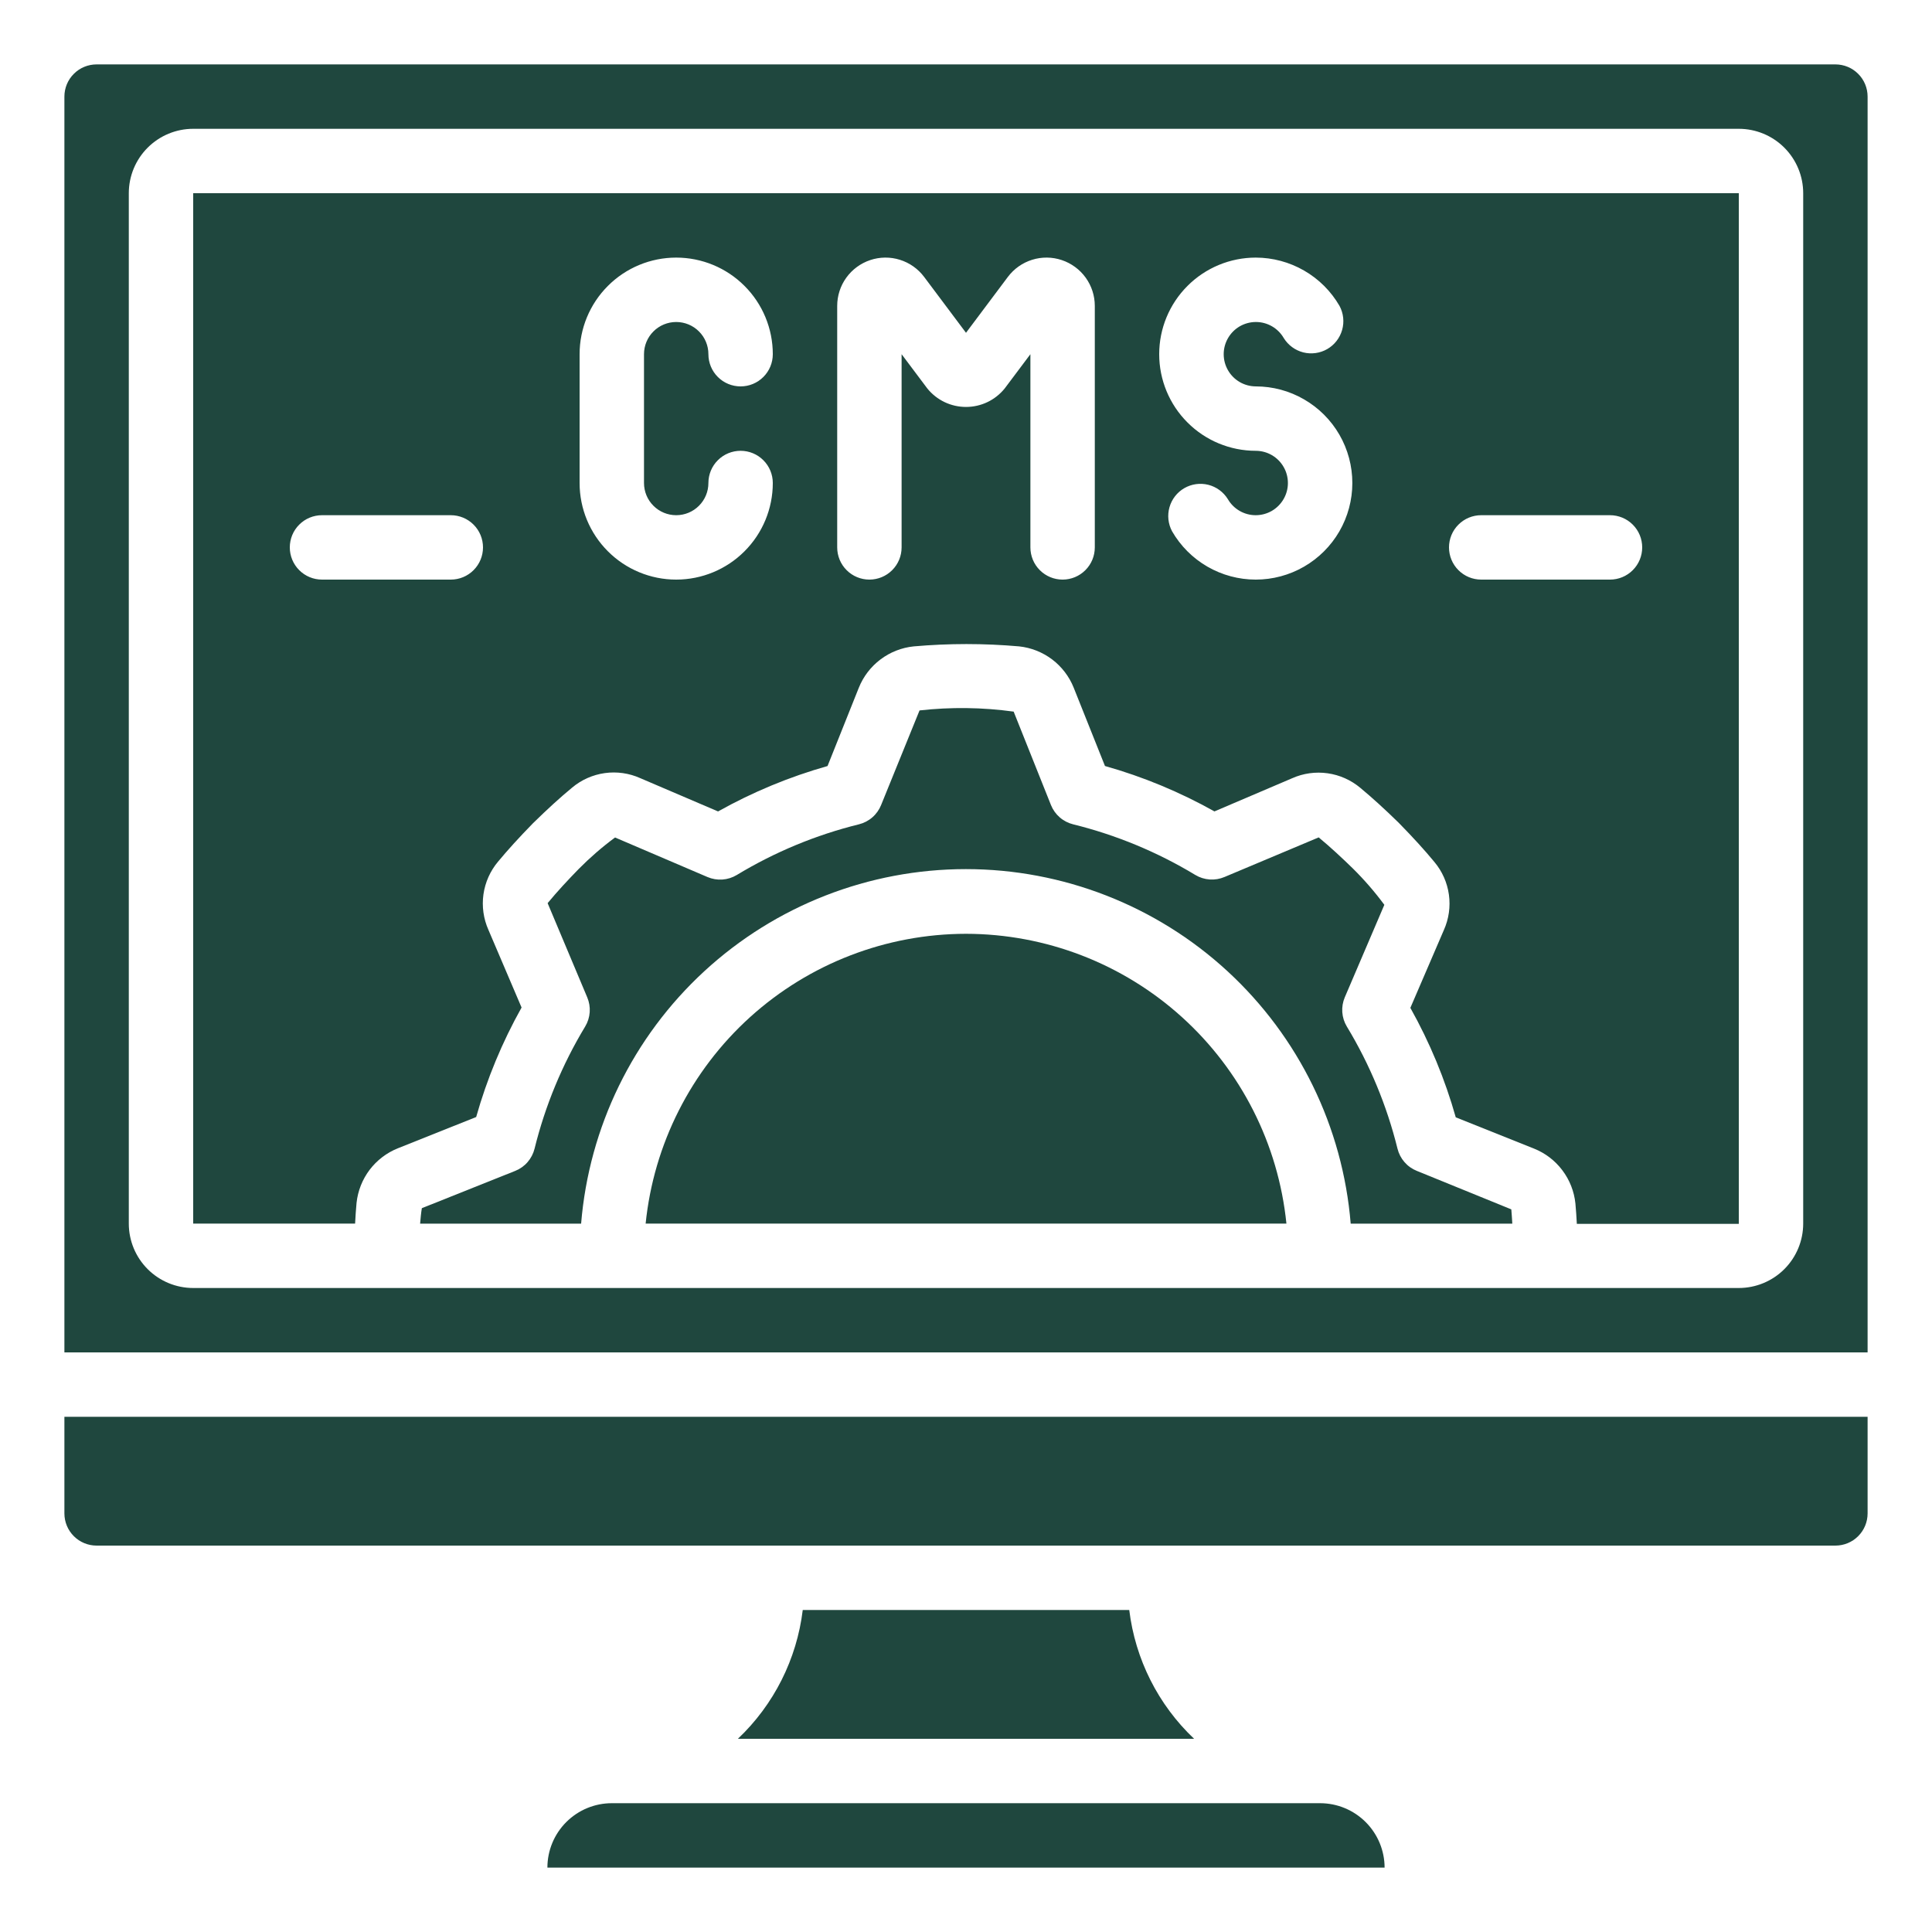
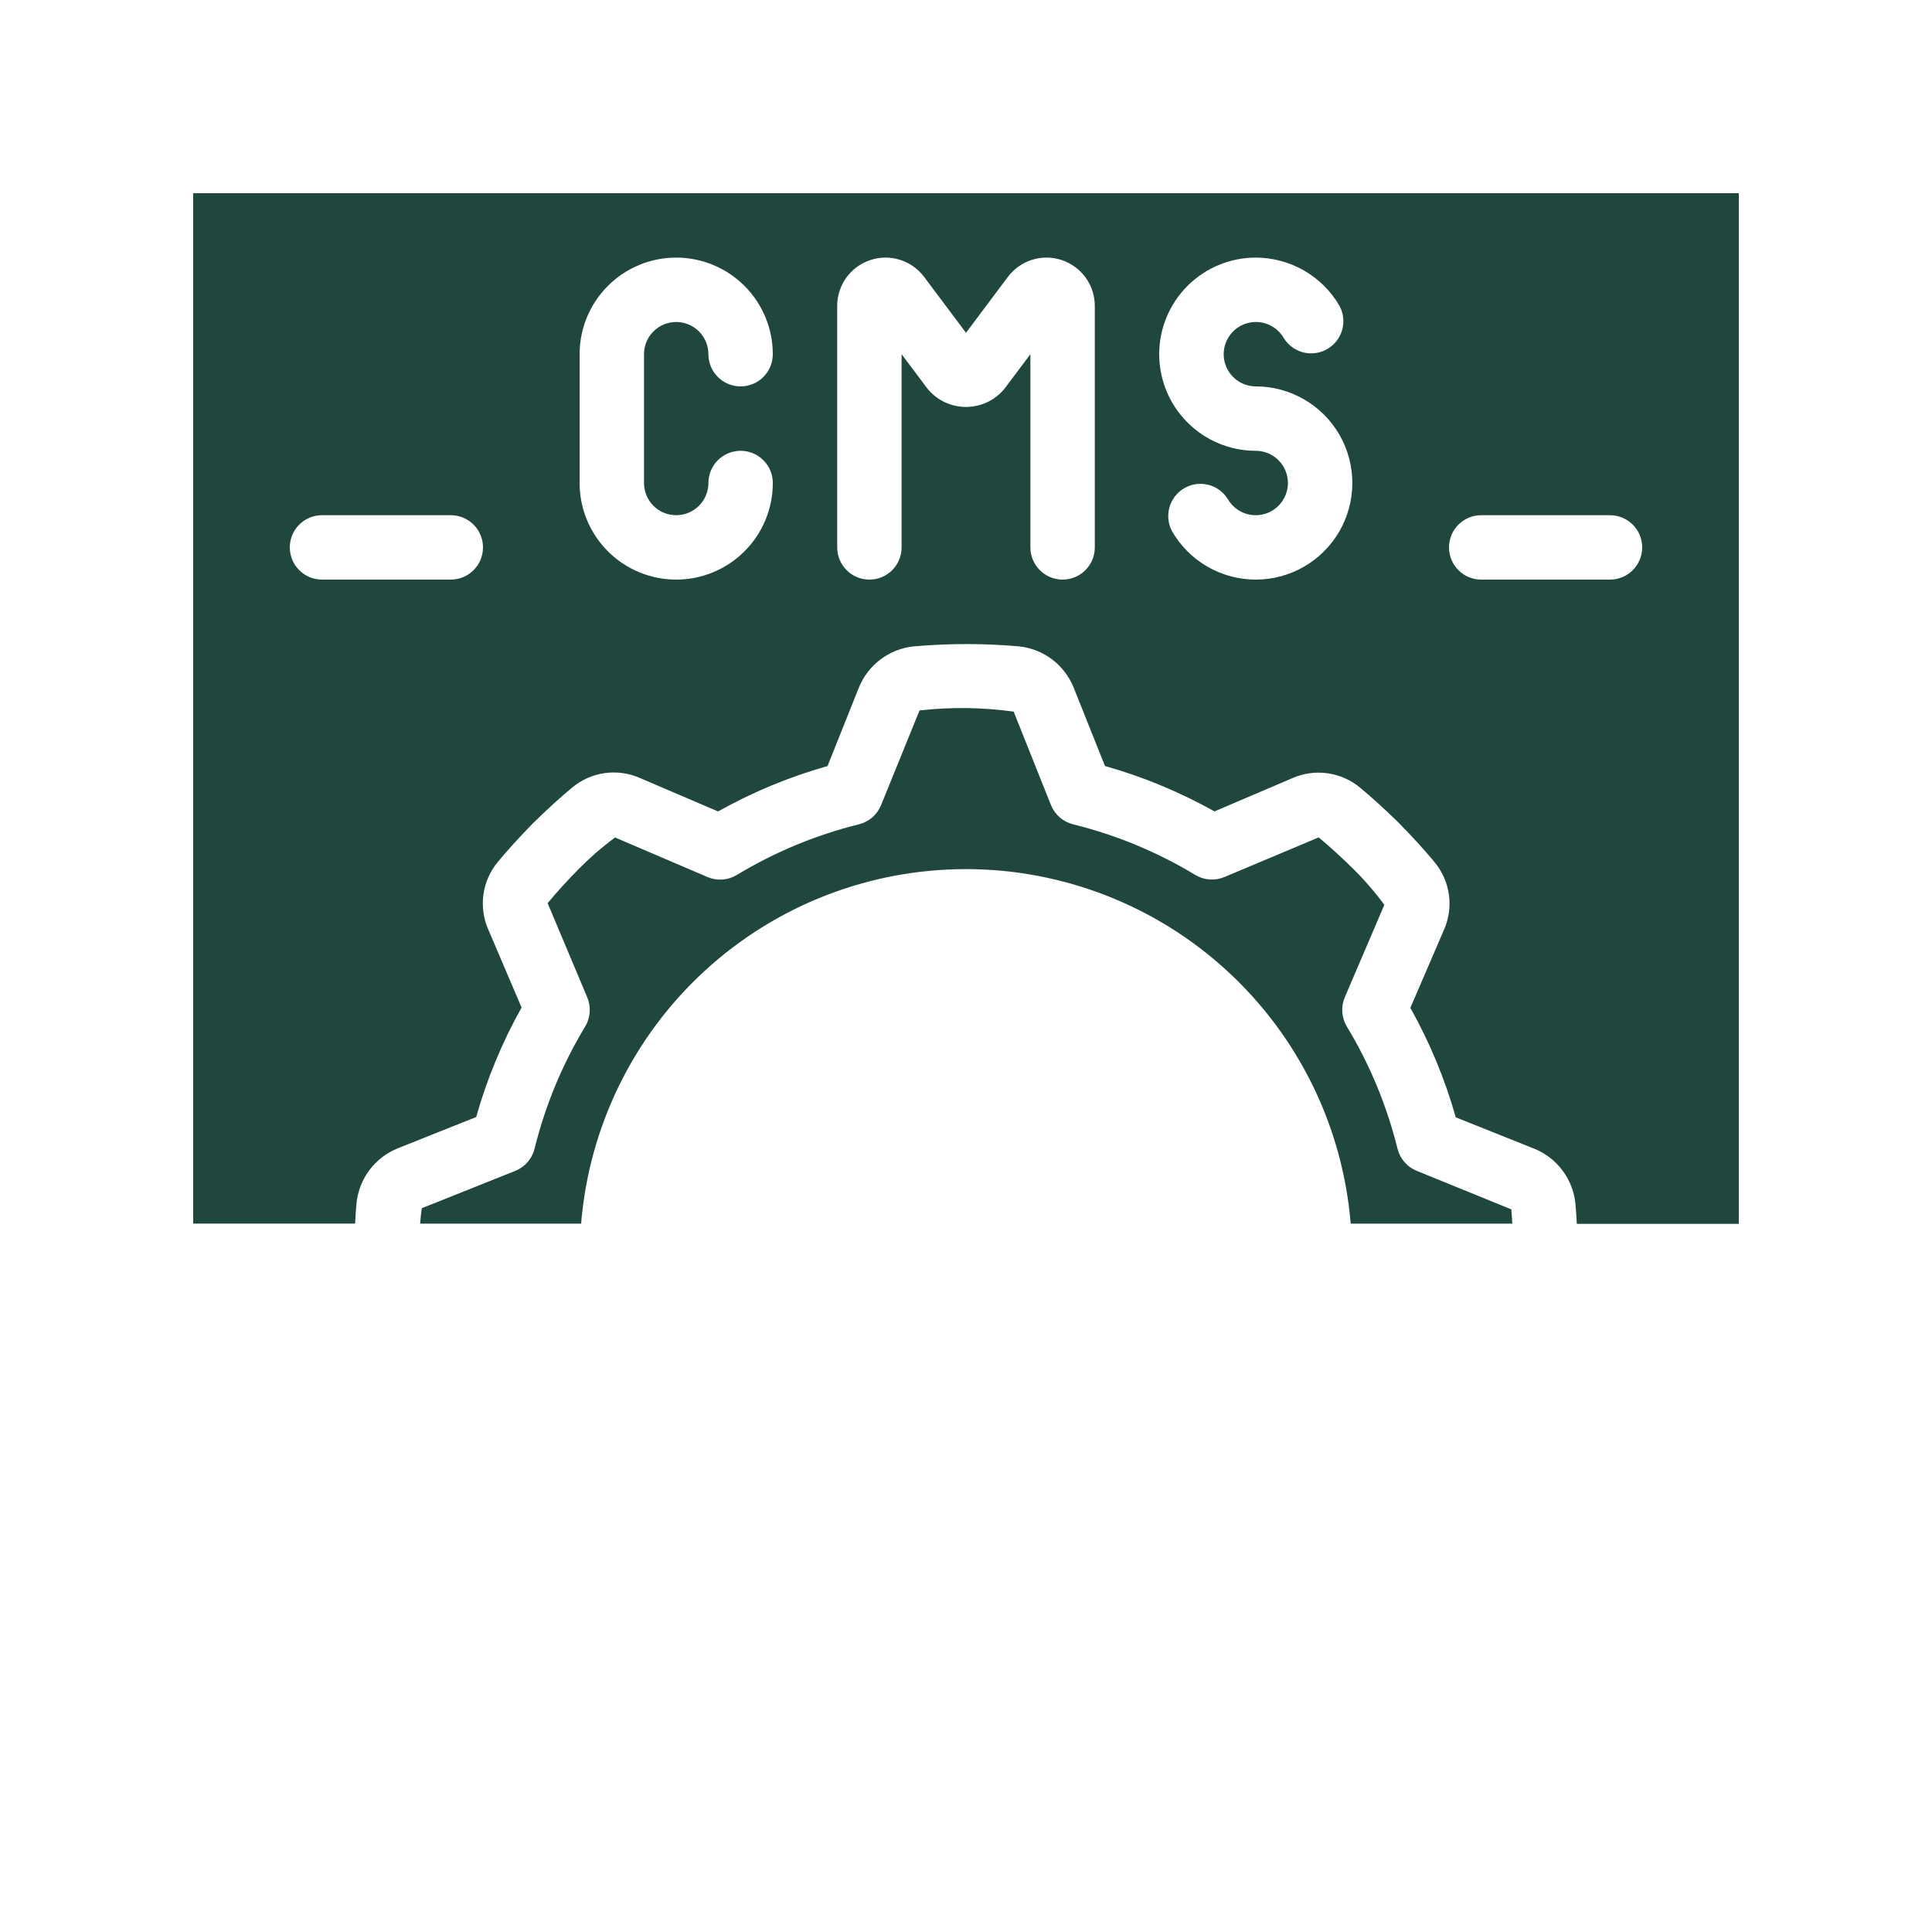
<svg xmlns="http://www.w3.org/2000/svg" width="60" height="60" viewBox="0 0 60 60" fill="none">
-   <path d="M57 2H3C2.735 2 2.48 2.105 2.293 2.293C2.105 2.48 2 2.735 2 3V42H58V3C58 2.735 57.895 2.48 57.707 2.293C57.52 2.105 57.265 2 57 2ZM56 38C56 38.53 55.789 39.039 55.414 39.414C55.039 39.789 54.53 40 54 40H6C5.47 40 4.961 39.789 4.586 39.414C4.211 39.039 4 38.53 4 38V6C4 5.47 4.211 4.961 4.586 4.586C4.961 4.211 5.47 4 6 4H54C54.53 4 55.039 4.211 55.414 4.586C55.789 4.961 56 5.47 56 6V38Z" fill="#1F473E" />
  <path d="M44.001 36.363C43.853 36.304 43.722 36.211 43.618 36.091C43.513 35.971 43.439 35.828 43.401 35.674C43.07 34.337 42.54 33.058 41.827 31.88C41.745 31.744 41.697 31.591 41.686 31.433C41.675 31.275 41.702 31.117 41.764 30.971L42.992 28.1C42.696 27.699 42.369 27.322 42.015 26.972C41.682 26.647 41.325 26.314 40.953 26.006L38.03 27.235C37.884 27.297 37.726 27.324 37.568 27.313C37.41 27.302 37.257 27.254 37.121 27.172C35.943 26.46 34.663 25.93 33.327 25.6C33.173 25.562 33.03 25.488 32.91 25.383C32.79 25.279 32.697 25.147 32.638 25L31.48 22.1C30.511 21.966 29.529 21.954 28.557 22.063L27.364 25C27.305 25.147 27.212 25.279 27.092 25.383C26.972 25.488 26.829 25.562 26.675 25.6C25.338 25.93 24.059 26.461 22.881 27.174C22.745 27.256 22.592 27.304 22.434 27.315C22.276 27.326 22.118 27.299 21.972 27.237L19.101 26.009C18.7 26.305 18.323 26.632 17.973 26.986C17.648 27.319 17.314 27.676 17.007 28.048L18.236 30.971C18.298 31.117 18.325 31.275 18.314 31.433C18.303 31.591 18.255 31.744 18.173 31.88C17.461 33.058 16.931 34.337 16.601 35.674C16.563 35.828 16.488 35.971 16.384 36.091C16.28 36.211 16.148 36.304 16.001 36.363L13.101 37.521C13.074 37.678 13.062 37.84 13.047 38.002H18.047C18.293 35.001 19.658 32.203 21.872 30.163C24.086 28.123 26.986 26.991 29.997 26.991C33.007 26.991 35.908 28.123 38.122 30.163C40.336 32.203 41.701 35.001 41.947 38.002H46.966C46.956 37.852 46.949 37.702 46.935 37.558L44.001 36.363Z" fill="#1F473E" />
  <path d="M6 38H11.028C11.04 37.779 11.053 37.562 11.073 37.356C11.113 36.984 11.253 36.63 11.478 36.331C11.704 36.033 12.007 35.801 12.354 35.662L14.788 34.69C15.123 33.505 15.596 32.364 16.198 31.29L15.169 28.879C15.015 28.533 14.961 28.15 15.014 27.775C15.067 27.4 15.225 27.047 15.469 26.757C15.769 26.396 16.114 26.015 16.552 25.567C17.015 25.114 17.396 24.767 17.769 24.459C18.058 24.217 18.41 24.061 18.783 24.009C19.156 23.957 19.537 24.011 19.881 24.165L22.3 25.2C23.374 24.598 24.515 24.125 25.7 23.79L26.671 21.359C26.811 21.01 27.044 20.705 27.345 20.479C27.646 20.252 28.003 20.112 28.377 20.074C29.466 19.978 30.561 19.978 31.65 20.074C32.022 20.113 32.376 20.254 32.675 20.479C32.973 20.705 33.205 21.008 33.344 21.355L34.316 23.789C35.501 24.123 36.642 24.597 37.716 25.199L40.127 24.17C40.473 24.015 40.856 23.962 41.231 24.015C41.606 24.068 41.959 24.226 42.249 24.47C42.61 24.77 42.991 25.115 43.439 25.553C43.892 26.016 44.239 26.397 44.547 26.77C44.789 27.059 44.945 27.41 44.997 27.784C45.049 28.157 44.995 28.538 44.841 28.882L43.8 31.3C44.402 32.374 44.876 33.515 45.21 34.7L47.641 35.671C47.99 35.811 48.295 36.044 48.521 36.345C48.748 36.646 48.888 37.002 48.926 37.377C48.945 37.577 48.958 37.791 48.97 38.008H54V6H6V38ZM46 16H50C50.265 16 50.52 16.105 50.707 16.293C50.895 16.48 51 16.735 51 17C51 17.265 50.895 17.52 50.707 17.707C50.52 17.895 50.265 18 50 18H46C45.735 18 45.48 17.895 45.293 17.707C45.105 17.52 45 17.265 45 17C45 16.735 45.105 16.48 45.293 16.293C45.48 16.105 45.735 16 46 16ZM39 8C39.527 8.001 40.044 8.14 40.5 8.403C40.957 8.666 41.336 9.044 41.6 9.5C41.723 9.729 41.752 9.997 41.681 10.247C41.61 10.497 41.445 10.71 41.22 10.84C40.995 10.97 40.728 11.007 40.475 10.944C40.223 10.88 40.006 10.721 39.869 10.5C39.781 10.348 39.655 10.222 39.503 10.134C39.351 10.046 39.179 10 39.004 10C38.828 10 38.656 10.046 38.504 10.133C38.352 10.221 38.226 10.347 38.138 10.499C38.05 10.65 38.003 10.823 38.003 10.998C38.003 11.174 38.048 11.346 38.136 11.498C38.223 11.65 38.349 11.777 38.501 11.865C38.652 11.953 38.825 11.999 39 12C39.526 12 40.044 12.139 40.499 12.403C40.955 12.666 41.334 13.045 41.597 13.501C41.86 13.957 41.998 14.475 41.998 15.001C41.998 15.528 41.859 16.045 41.596 16.501C41.332 16.957 40.953 17.335 40.498 17.598C40.041 17.862 39.524 18 38.998 18C38.471 18 37.954 17.861 37.498 17.598C37.042 17.335 36.663 16.956 36.4 16.5C36.277 16.271 36.248 16.003 36.319 15.753C36.39 15.503 36.555 15.29 36.78 15.16C37.005 15.03 37.272 14.993 37.525 15.056C37.777 15.12 37.994 15.279 38.131 15.5C38.219 15.652 38.345 15.778 38.497 15.866C38.649 15.954 38.821 16 38.996 16C39.172 16 39.344 15.954 39.496 15.867C39.648 15.779 39.774 15.653 39.862 15.501C39.95 15.35 39.997 15.177 39.997 15.002C39.997 14.826 39.952 14.654 39.864 14.502C39.777 14.35 39.651 14.223 39.499 14.135C39.348 14.047 39.175 14.001 39 14C38.204 14 37.441 13.684 36.879 13.121C36.316 12.559 36 11.796 36 11C36 10.204 36.316 9.441 36.879 8.879C37.441 8.316 38.204 8 39 8ZM26 9.5C26 9.185 26.099 8.878 26.283 8.623C26.467 8.368 26.727 8.177 27.026 8.077C27.324 7.977 27.647 7.974 27.947 8.068C28.248 8.162 28.511 8.348 28.7 8.6L30 10.335L31.3 8.6C31.489 8.348 31.752 8.162 32.053 8.068C32.353 7.974 32.676 7.977 32.974 8.077C33.273 8.177 33.533 8.368 33.717 8.623C33.901 8.878 34 9.185 34 9.5V17C34 17.265 33.895 17.52 33.707 17.707C33.52 17.895 33.265 18 33 18C32.735 18 32.48 17.895 32.293 17.707C32.105 17.52 32 17.265 32 17V11L31.2 12.066C31.055 12.245 30.872 12.389 30.665 12.488C30.457 12.587 30.23 12.638 30 12.638C29.77 12.638 29.543 12.587 29.335 12.488C29.128 12.389 28.945 12.245 28.8 12.066L28 11V17C28 17.265 27.895 17.52 27.707 17.707C27.52 17.895 27.265 18 27 18C26.735 18 26.48 17.895 26.293 17.707C26.105 17.52 26 17.265 26 17V9.5ZM18 11C18 10.204 18.316 9.441 18.879 8.879C19.441 8.316 20.204 8 21 8C21.796 8 22.559 8.316 23.121 8.879C23.684 9.441 24 10.204 24 11C24 11.265 23.895 11.52 23.707 11.707C23.52 11.895 23.265 12 23 12C22.735 12 22.48 11.895 22.293 11.707C22.105 11.52 22 11.265 22 11C22 10.735 21.895 10.48 21.707 10.293C21.52 10.105 21.265 10 21 10C20.735 10 20.48 10.105 20.293 10.293C20.105 10.48 20 10.735 20 11V15C20 15.265 20.105 15.52 20.293 15.707C20.48 15.895 20.735 16 21 16C21.265 16 21.52 15.895 21.707 15.707C21.895 15.52 22 15.265 22 15C22 14.735 22.105 14.48 22.293 14.293C22.48 14.105 22.735 14 23 14C23.265 14 23.52 14.105 23.707 14.293C23.895 14.48 24 14.735 24 15C24 15.796 23.684 16.559 23.121 17.121C22.559 17.684 21.796 18 21 18C20.204 18 19.441 17.684 18.879 17.121C18.316 16.559 18 15.796 18 15V11ZM10 16H14C14.265 16 14.52 16.105 14.707 16.293C14.895 16.48 15 16.735 15 17C15 17.265 14.895 17.52 14.707 17.707C14.52 17.895 14.265 18 14 18H10C9.735 18 9.48 17.895 9.293 17.707C9.105 17.52 9 17.265 9 17C9 16.735 9.105 16.48 9.293 16.293C9.48 16.105 9.735 16 10 16Z" fill="#1F473E" />
-   <path d="M30 29C27.522 29.003 25.133 29.925 23.295 31.587C21.458 33.25 20.302 35.535 20.051 38H39.951C39.7 35.534 38.544 33.249 36.706 31.587C34.868 29.924 32.478 29.003 30 29ZM24.93 50C24.745 51.527 24.033 52.942 22.916 54H37.084C35.967 52.942 35.255 51.527 35.07 50H24.93ZM41 56H19C18.47 56 17.961 56.211 17.586 56.586C17.211 56.961 17 57.47 17 58H43C42.999 57.47 42.788 56.962 42.413 56.587C42.038 56.212 41.53 56.001 41 56ZM2 47C2 47.265 2.105 47.52 2.293 47.707C2.48 47.895 2.735 48 3 48H57C57.265 48 57.52 47.895 57.707 47.707C57.895 47.52 58 47.265 58 47V44H2V47Z" fill="#1F473E" />
</svg>